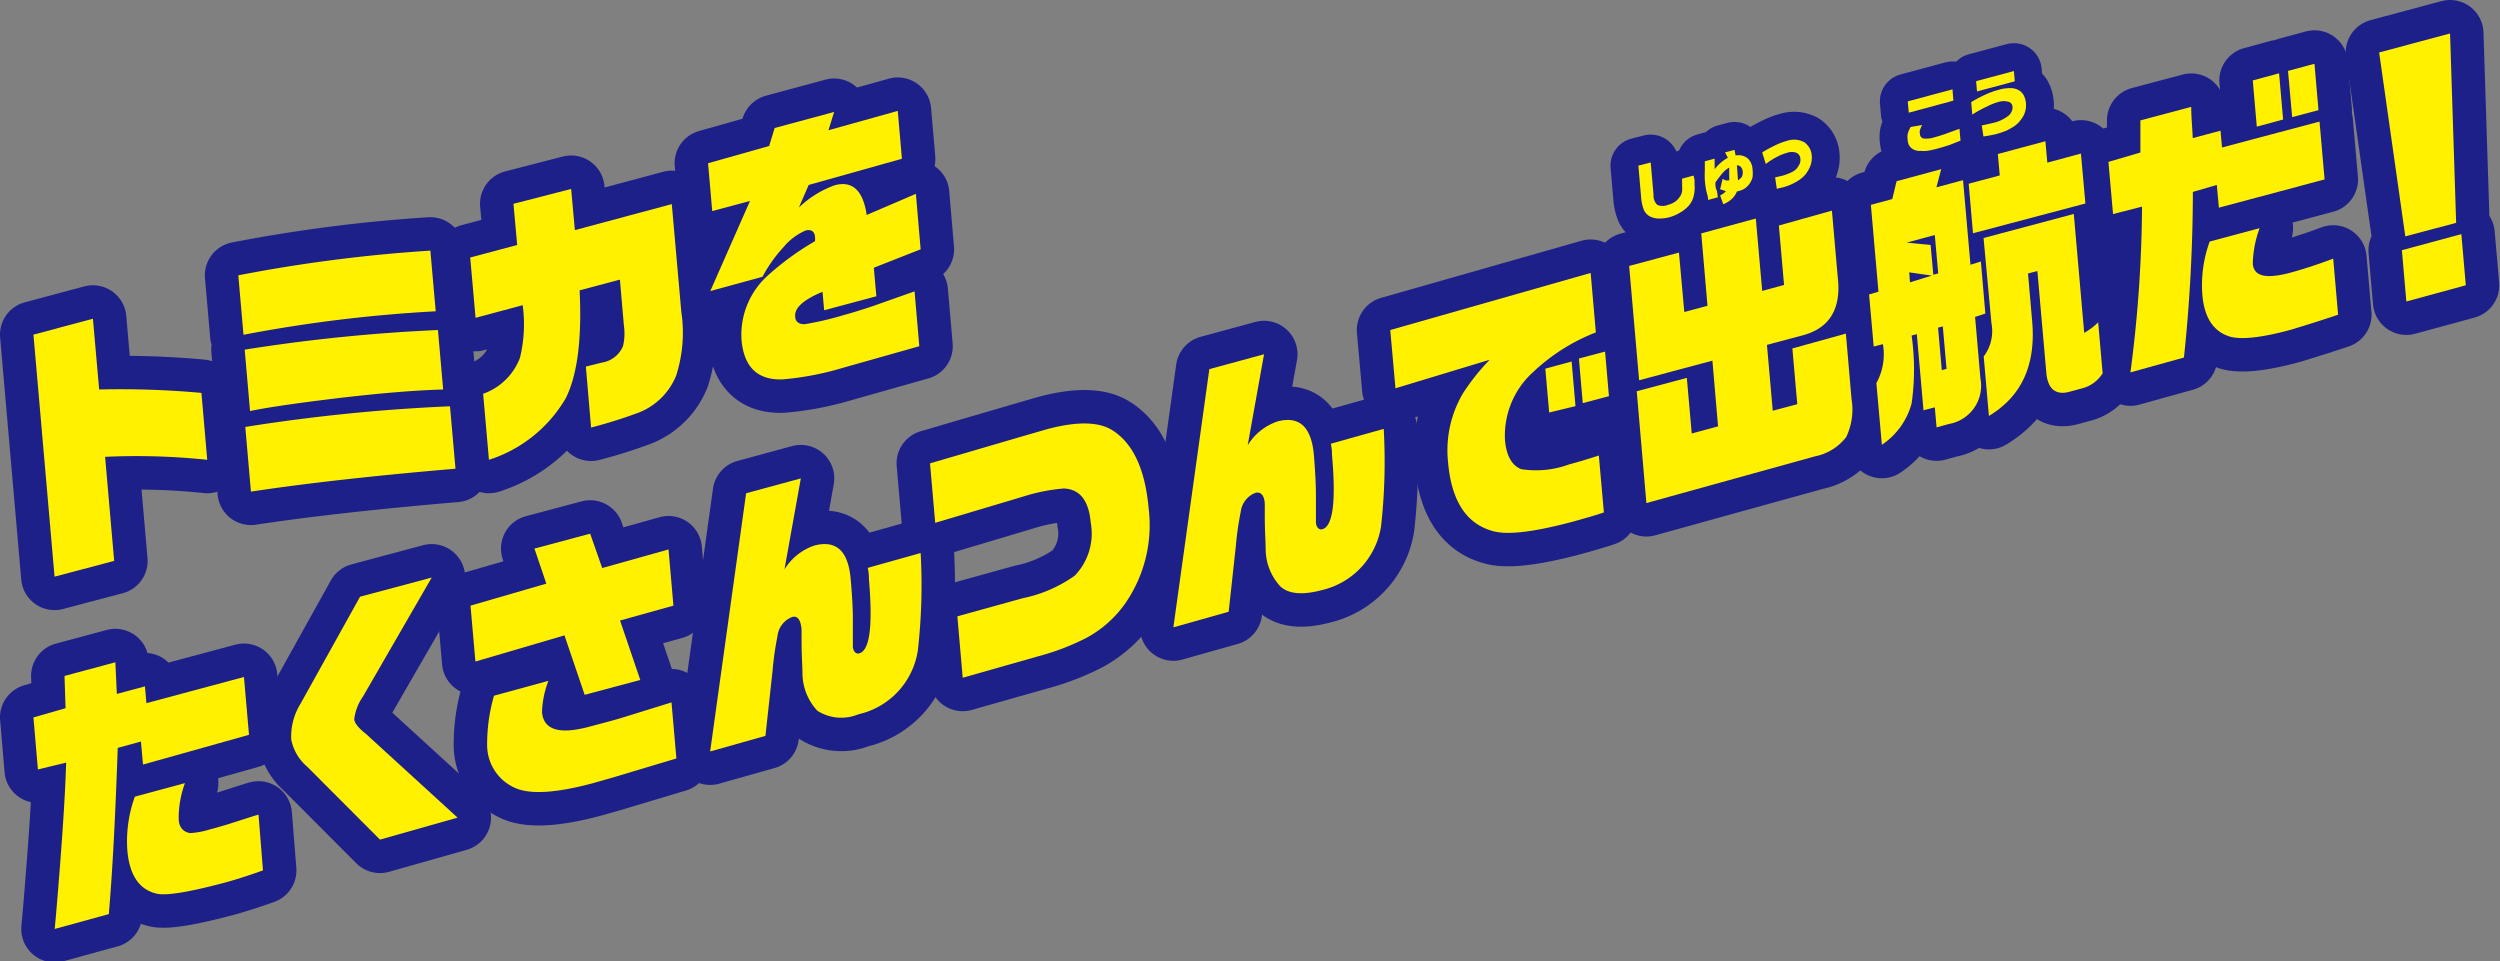
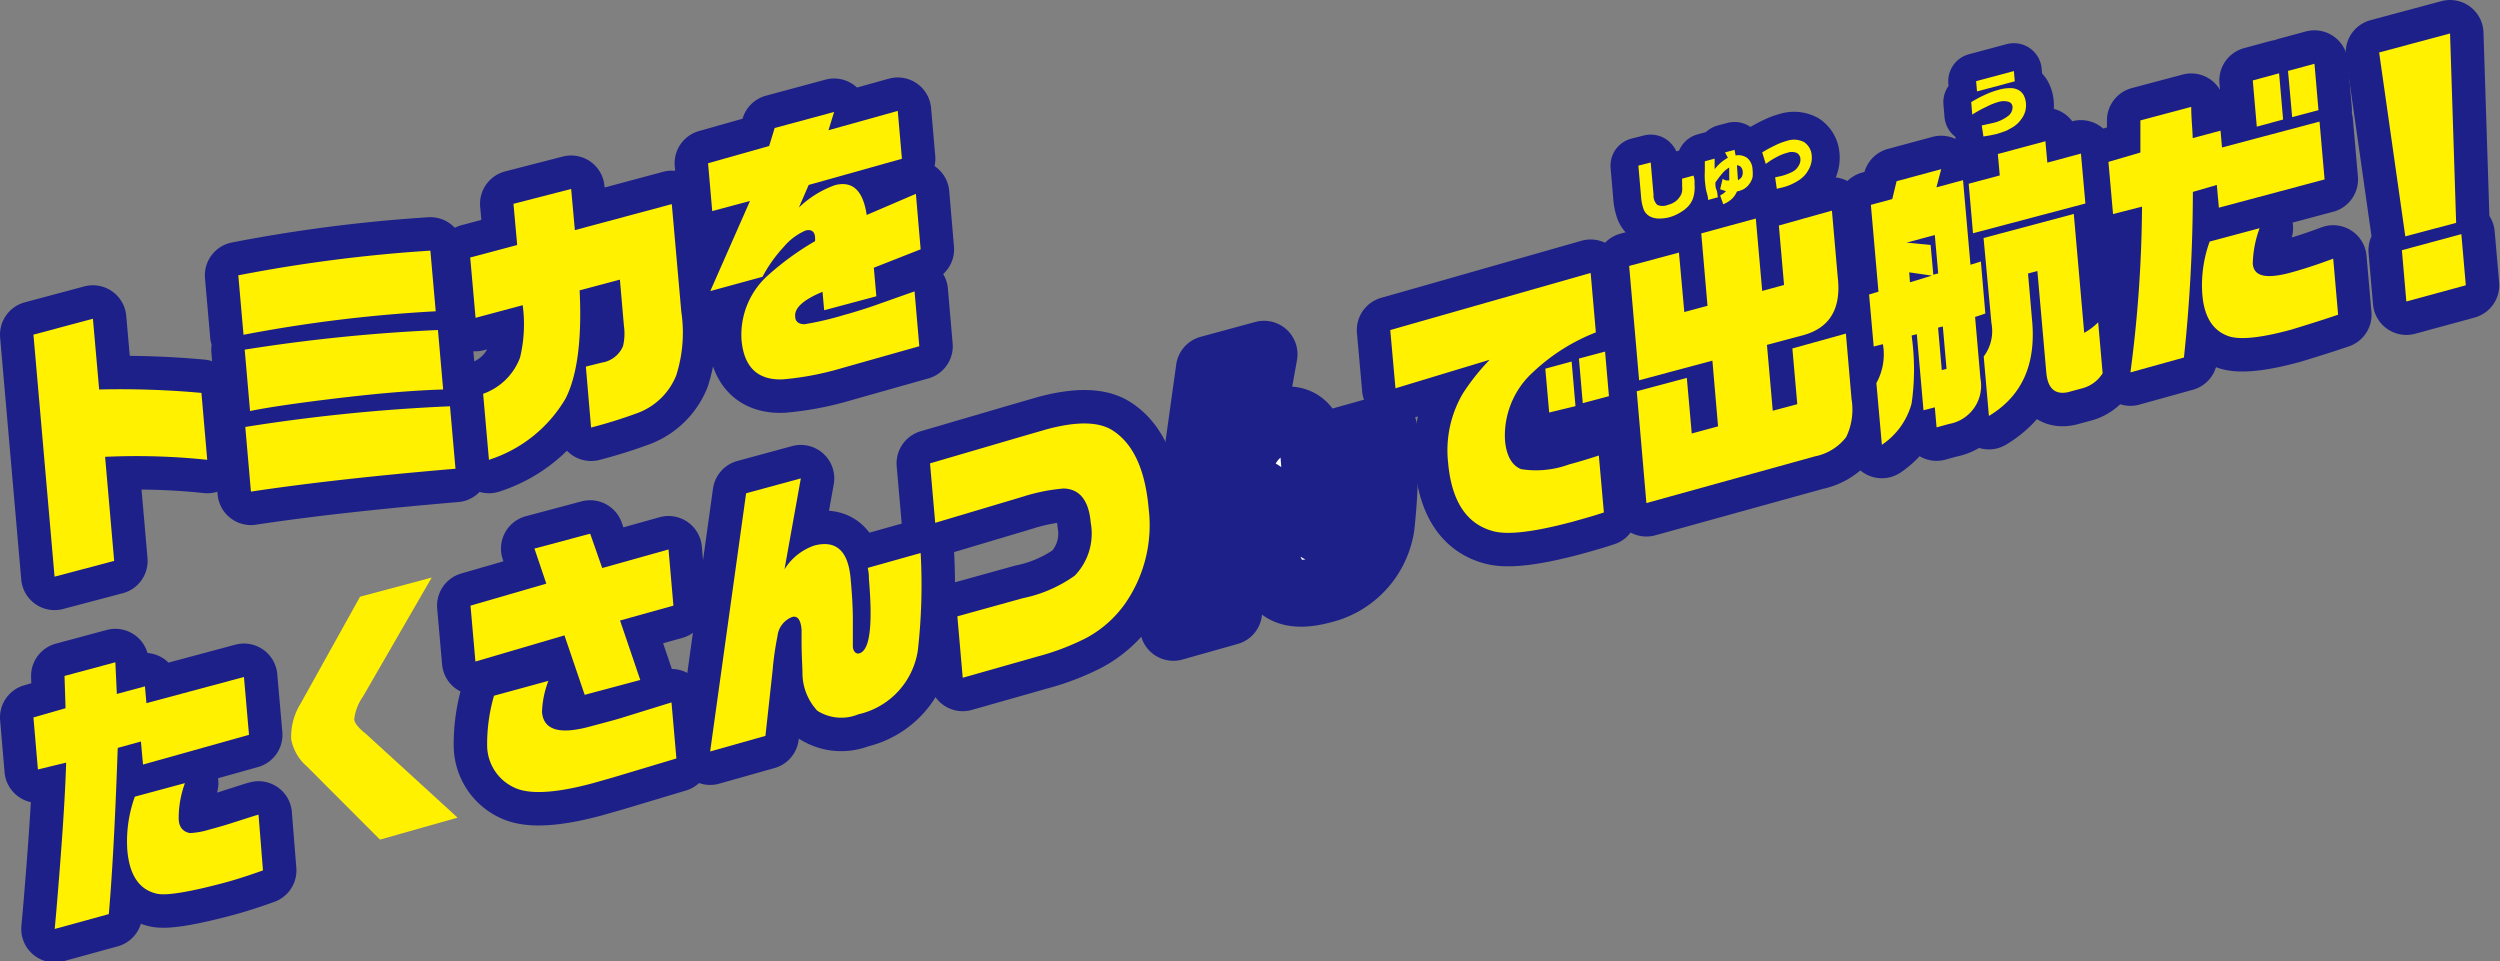
<svg xmlns="http://www.w3.org/2000/svg" id="ロゴ" viewBox="0 0 168.17 64.67">
  <rect x="0" y="0" width="168.17" height="64.67" fill="#808080" stroke="none" />
  <path d="M1776.63,796.86l-1.42-16.28,4-1.07.42,4.76a60.41,60.41,0,0,1,6.88.23l.39,4.5a45.57,45.57,0,0,0-6.87-.2l.61,7Z" transform="translate(-1772.96 -758.07)" fill="#fff" stroke="#1d2088" stroke-linecap="round" stroke-linejoin="round" stroke-width="4.5" />
  <path d="M1789.84,791.14l-.38-4.35a120.51,120.51,0,0,1,13.77-1.39l.37,4.2Q1795.46,790.29,1789.84,791.14Zm-.06-5.42-.36-4.13a115.08,115.08,0,0,1,13-1.32l.35,4c-2,.06-4.37.26-7.13.59S1790.87,785.49,1789.78,785.72Zm-.44-5.13-.35-4a101.5,101.5,0,0,1,12.92-1.66l.36,4.08A95.73,95.73,0,0,0,1789.34,780.59Z" transform="translate(-1772.96 -758.07)" fill="#fff" stroke="#1d2088" stroke-linecap="round" stroke-linejoin="round" stroke-width="4.5" />
  <path d="M1805.85,789l-.39-4.44a4.11,4.11,0,0,0,2.48-2.43,9.55,9.55,0,0,0,.18-3.53l-3.17.85-.36-4.06,3.16-.84-.25-2.77,3.88-1,.25,2.77,6.52-1.75.64,7.24a9.49,9.49,0,0,1-.34,4.28,4.48,4.48,0,0,1-2.54,2.51,32.66,32.66,0,0,1-3.19,1l-.35-4.1,1.08-.27a1.84,1.84,0,0,0,1.42-1.11,3.69,3.69,0,0,0,.06-1.36l-.27-3.11-2.71.72q.24,4.94-.94,7.27A9.23,9.23,0,0,1,1805.85,789Z" transform="translate(-1772.96 -758.07)" fill="#fff" stroke="#1d2088" stroke-linecap="round" stroke-linejoin="round" stroke-width="4.5" />
  <path d="M1820.74,777.65l2.67-6.06-2.54.68-.28-3.22,4.11-1.16.37-1.21,4-1.08-.38,1.23,4.66-1.3.28,3.22-6.27,1.76-.66,1.52a6.82,6.82,0,0,1,2.41-1.5c1.2-.32,1.91.36,2.15,2l3.31-1.42.32,3.73-3.15,1.24.17,1.92-3.51.94-.11-1.24c-1.28.53-1.89,1.08-1.84,1.65,0,.35.24.53.63.53a20.69,20.69,0,0,0,2.65-.62c.6-.16,1.23-.36,1.92-.59l2.83-1,.32,3.69-4,1.13-1.2.34a19.8,19.8,0,0,1-4,.76c-1.68.06-2.6-.83-2.76-2.66a5.37,5.37,0,0,1,1.85-4.4,18.9,18.9,0,0,1,3.1-2.24c0-.09,0-.15,0-.19,0-.45-.25-.63-.65-.52a4,4,0,0,0-1.47,1.11,9.53,9.53,0,0,0-1.42,2Z" transform="translate(-1772.96 -758.07)" fill="#fff" stroke="#1d2088" stroke-linecap="round" stroke-linejoin="round" stroke-width="4.5" />
  <path d="M1790.65,816.62c-1,.36-1.86.63-2.56.82-2.4.64-3.93.89-4.57.75-1.2-.27-1.87-1.26-2-3a8.86,8.86,0,0,1,.51-3.53l3.37-.91a6.84,6.84,0,0,0-.42,2.36c0,.6.3.92.76,1a5.35,5.35,0,0,0,1.28-.23c.67-.18,1.22-.34,1.64-.48l1.44-.46.25-.07Zm-15.14-6.79-.3-3.5,2.16-.62-.07-2.17,3.42-.92.1,2.13,1.89-.51.1,1.13,6.56-1.76.34,3.89-7.13,2-.14-1.55-1.56.43c-.16,4.56-.35,8.29-.6,11.18l-3.64,1,.1-1.1c.37-4.37.6-7.73.67-10.09Z" transform="translate(-1772.96 -758.07)" fill="#fff" stroke="#1d2088" stroke-linecap="round" stroke-linejoin="round" stroke-width="4.5" />
-   <path d="M1798.52,814.55l-4.9-4.91a3.21,3.21,0,0,1-1.07-1.83,4.21,4.21,0,0,1,.63-2.41l4-7.19,4.82-1.29-4.62,8a3.34,3.34,0,0,0-.59,1.52c0,.25.28.6.79,1l6.16,5.63Z" transform="translate(-1772.96 -758.07)" fill="#fff" stroke="#1d2088" stroke-linecap="round" stroke-linejoin="round" stroke-width="4.5" />
  <path d="M1818.46,809.09l-4.3,1.29-1.34.38c-2.5.67-4.26.77-5.26.29a3.14,3.14,0,0,1-1.83-2.77,11.72,11.72,0,0,1,.46-3.41l3.66-1a6.38,6.38,0,0,0-.43,2.1q.15,1.78,3.12,1c1.17-.31,2-.53,2.36-.65l3.23-1Zm-13.52-6.52-.33-3.76,5.1-1.48-.8-2.36,3.75-1,.81,2.31,4.46-1.25.33,3.78-3.59,1,1.36,4-3.74,1-1.36-4Z" transform="translate(-1772.96 -758.07)" fill="#fff" stroke="#1d2088" stroke-linecap="round" stroke-linejoin="round" stroke-width="4.5" />
  <path d="M1820.73,808.62l2.42-17.37,3.68-1-1.1,6.12a3.81,3.81,0,0,1,2-1.6c1.47-.39,2.29.35,2.45,2.23q.15,1.63.15,2.76c0,.9,0,1.49,0,1.78s.18.55.43.48c.71-.19.92-1.85.65-5,0-.16,0-.41-.08-.75l3.56-1a38.86,38.86,0,0,1-.19,6.56,5.2,5.2,0,0,1-4,4.29,3,3,0,0,1-2.76-.24,3.74,3.74,0,0,1-1-2.54c0-.41-.06-1.13-.06-2.15,0-.31,0-.57,0-.78-.06-.65-.27-.93-.62-.84a1.55,1.55,0,0,0-1,1.29,20.39,20.39,0,0,0-.33,2.32l-.48,4.39Z" transform="translate(-1772.96 -758.07)" fill="#fff" stroke="#1d2088" stroke-linecap="round" stroke-linejoin="round" stroke-width="4.5" />
  <path d="M1835.87,793.24l-.35-4,6.08-1.78,1.76-.51q3.08-.83,4.47.09,2.06,1.34,2.4,5.26a9.23,9.23,0,0,1-1.55,6.32A7.57,7.57,0,0,1,1846,801a16.39,16.39,0,0,1-3.28,1.24l-5,1.42-.36-4.13,4.4-1.22a9.18,9.18,0,0,0,3.5-1.52,4.08,4.08,0,0,0,1.07-3.57c-.13-1.49-.74-2.25-1.81-2.29a12.28,12.28,0,0,0-2.69.53l-.73.22Z" transform="translate(-1772.96 -758.07)" fill="#fff" stroke="#1d2088" stroke-linecap="round" stroke-linejoin="round" stroke-width="4.5" />
  <path d="M1851.89,800.27l2.42-17.37,3.68-1-1.1,6.12a3.79,3.79,0,0,1,2-1.6c1.46-.39,2.28.35,2.45,2.23.09,1.09.14,2,.14,2.76,0,.9,0,1.49,0,1.78s.18.55.43.48c.71-.19.93-1.85.65-5,0-.16,0-.41-.08-.75l3.56-1a39.28,39.28,0,0,1-.18,6.56,5.23,5.23,0,0,1-4,4.29q-1.92.51-2.76-.24a3.7,3.7,0,0,1-1-2.54c0-.41-.06-1.13-.06-2.15,0-.31,0-.57,0-.78,0-.65-.26-.93-.62-.84a1.56,1.56,0,0,0-1,1.29,20.39,20.39,0,0,0-.33,2.32l-.48,4.39Z" transform="translate(-1772.96 -758.07)" fill="#fff" stroke="#1d2088" stroke-linecap="round" stroke-linejoin="round" stroke-width="4.5" />
  <path d="M1879.43,785.19l-.26-3,1.76-.47.26,3Zm-12.6-1-.35-3.92,13.48-3.84.35,4a13,13,0,0,0-4.2,2.65,5.76,5.76,0,0,0-1.91,4.63c.09,1,.46,1.68,1.09,1.92a6.44,6.44,0,0,0,3.22-.32c.61-.16,1.27-.36,2-.6l.34,3.83c-.55.19-1.26.39-2.12.63-2.52.67-4.26.89-5.25.65q-2.76-.68-3.11-4.64a7.55,7.55,0,0,1,1-4.65,14.58,14.58,0,0,1,1.8-2.26Zm10.34,1.63-.26-2.95,1.77-.48.26,3Z" transform="translate(-1772.96 -758.07)" fill="#fff" stroke="#1d2088" stroke-linecap="round" stroke-linejoin="round" stroke-width="4.5" />
  <path d="M1883.71,791.91l-.65-7.52,3.37-.9.33,3.74,1.77-.48-.38-4.42-4.93,1.32-.67-7.69,3.35-.9.36,4,1.56-.42-.42-4.87,3.67-1,.43,4.87,1.47-.4-.35-4,3.57-1,.39,4.46c.25,2.09-.51,3.4-2.26,3.9l-2.5.67.39,4.43,1.65-.44-.33-3.75,3.6-1,.38,4.41a4.28,4.28,0,0,1-.36,2.55,3.51,3.51,0,0,1-2.11,1.3Z" transform="translate(-1772.96 -758.07)" fill="#fff" stroke="#1d2088" stroke-linecap="round" stroke-linejoin="round" stroke-width="4.5" />
  <path d="M1906.39,774.08l6.07-1.62.7,8a4.15,4.15,0,0,0,.94-.71l.3,3.43a2.3,2.3,0,0,1-1.33,1l-1,.27c-.88.19-1.37-.26-1.46-1.33l-.6-6.82-.63.17.27,3.1c.29,3-.67,5.14-2.9,6.48l-.35-4a2.83,2.83,0,0,0,.52-2.24Zm-1-3.65,2.09-.56-.13-1.44,3.2-.86.13,1.44,2.26-.61.3,3.36-7.56,2Zm-5.76,10.79-.63.16-.31-3.5.63-.19-.51-5.84,1.44-.39.29-1.2,3-.81-.32,1.22,1.79-.48.5,5.69.7-.22.3,3.5-.69.23.36,4.14a2.61,2.61,0,0,1-2.12,3.06l-.83.23-.12-1.35-.76.2-.45-5.12-.35.09a16.14,16.14,0,0,1,0,4.57,4.87,4.87,0,0,1-2,2.78l-.37-4.15A4,4,0,0,0,1899.62,781.22Zm4.27,1.66-.25-2.85-.32.08.25,2.86Zm-.79-9-1.9.51,1.62.16.18,2,.33-.09Zm-1.67,3.18,1.47-.45-1.52-.22Z" transform="translate(-1772.96 -758.07)" fill="#fff" stroke="#1d2088" stroke-linecap="round" stroke-linejoin="round" stroke-width="4.5" />
  <path d="M1930.24,779.24c-1.27.43-2.32.75-3.14,1-2,.55-3.42.7-4.18.46-1.08-.35-1.68-1.28-1.81-2.78a8.56,8.56,0,0,1,.49-3.6l3.36-.9a7.28,7.28,0,0,0-.46,2.4c.08.83.85,1,2.31.65,1-.26,2-.59,3.1-1Zm-15.14-6.77-.31-3.51,2.15-.63c0-.74,0-1.46,0-2.16l3.42-.91c0,.73.08,1.43.1,2.1l1.87-.5.1,1.13,6.56-1.74.34,3.89-7.11,1.9-.14-1.53-1.61.47a107.52,107.52,0,0,1-.6,11.14l-3.6,1a88.26,88.26,0,0,0,.78-11.15Zm12.05-6.52-.28-3.11,1.78-.48.27,3.12Zm-2.38.64-.27-3.11,1.77-.48.27,3.11Z" transform="translate(-1772.96 -758.07)" fill="#fff" stroke="#1d2088" stroke-linecap="round" stroke-linejoin="round" stroke-width="4.5" />
  <path d="M1934.83,778.35l-.3-3.45,4-1.08.3,3.44Zm-.07-4.38L1933,761.6l4.77-1.28.41,12.74Z" transform="translate(-1772.96 -758.07)" fill="#fff" stroke="#1d2088" stroke-linecap="round" stroke-linejoin="round" stroke-width="4.5" />
  <path d="M1884,769l.19,2.18a.86.86,0,0,0,.25.67.9.9,0,0,0,.72,0,1.32,1.32,0,0,0,.41-.17,1.1,1.1,0,0,0,.37-.35.83.83,0,0,0,.17-.39,1.91,1.91,0,0,0,0-.41.75.75,0,0,0,0-.2c0-.08,0-.16,0-.24l.77-.21a2.06,2.06,0,0,1,.07.32c0,.1,0,.19,0,.27a2.45,2.45,0,0,1-.09.9,1.58,1.58,0,0,1-.34.58,2.41,2.41,0,0,1-.56.43,2.89,2.89,0,0,1-.69.3,2.52,2.52,0,0,1-.67.09,1.32,1.32,0,0,1-.51-.08.93.93,0,0,1-.56-.52,3,3,0,0,1-.17-.77l-.19-2.19Z" transform="translate(-1772.96 -758.07)" fill="#fff" stroke="#1d2088" stroke-linecap="round" stroke-linejoin="round" stroke-width="3.75" />
  <path d="M1889,768.32l.64-.17.07.38a1,1,0,0,1,.8.18,1.07,1.07,0,0,1,.34.76,2.2,2.2,0,0,1,0,.53,1.35,1.35,0,0,1-.24.48,1.2,1.2,0,0,1-.35.31,1.77,1.77,0,0,1-.46.16,1.43,1.43,0,0,1-.34.5,1.92,1.92,0,0,1-.58.36l-.21-.59.2-.12a1.54,1.54,0,0,0,.19-.17l-.39-.13.17-.71a.53.53,0,0,0,.21.11.59.59,0,0,0,.23,0,1.69,1.69,0,0,0,0-.23c0-.08,0-.15,0-.22l0-.41a1.86,1.86,0,0,0-.47.4,6.9,6.9,0,0,0-.46.61c0,.16,0,.32.07.48s.06.33.1.51l-.66.18c0-.25-.1-.48-.14-.7s-.06-.43-.08-.63a5.93,5.93,0,0,1,0-.61c0-.21,0-.43,0-.66l.66-.18c0,.15,0,.29,0,.41s0,.23,0,.3a3.24,3.24,0,0,1,.44-.46,3.28,3.28,0,0,1,.45-.31Zm.8.87.07,1a.66.66,0,0,0,.26-.23.61.61,0,0,0,.06-.33.52.52,0,0,0-.11-.31A.38.38,0,0,0,1889.84,769.19Z" transform="translate(-1772.96 -758.07)" fill="#fff" stroke="#1d2088" stroke-linecap="round" stroke-linejoin="round" stroke-width="3.75" />
  <path d="M1892.37,770l.41-.09a3.48,3.48,0,0,0,.6-.21,1.4,1.4,0,0,0,.38-.23,1.37,1.37,0,0,0,.22-.3.71.71,0,0,0,.09-.41.47.47,0,0,0-.26-.41.89.89,0,0,0-.63,0,2.93,2.93,0,0,0-.7.28,4.77,4.77,0,0,0-.74.47l-.24-.78a9.37,9.37,0,0,1,.91-.49,3.88,3.88,0,0,1,.74-.28,1.47,1.47,0,0,1,1.17.08,1.18,1.18,0,0,1,.51.9,1.52,1.52,0,0,1-.1.72,2.32,2.32,0,0,1-.31.54,2,2,0,0,1-.48.42,3.67,3.67,0,0,1-1,.45l-.46.11Z" transform="translate(-1772.96 -758.07)" fill="#fff" stroke="#1d2088" stroke-linecap="round" stroke-linejoin="round" stroke-width="3.75" />
-   <path d="M1904.77,766.73l.07.8-.73.29c-.25.08-.5.16-.77.23a6.12,6.12,0,0,1-.77.17,2.15,2.15,0,0,1-.4,0,.9.9,0,0,1-.54-.12.7.7,0,0,1-.34-.6,1.12,1.12,0,0,1,0-.44,1.78,1.78,0,0,1,.2-.45l.77-.13a1.93,1.93,0,0,0-.15.35.57.57,0,0,0,0,.25.31.31,0,0,0,.26.31,1.82,1.82,0,0,0,.74-.09c.25-.07.51-.15.79-.25Zm-.47-2.65.06.76-3,.81-.07-.76Z" transform="translate(-1772.96 -758.07)" fill="#fff" stroke="#1d2088" stroke-linecap="round" stroke-linejoin="round" stroke-width="3.75" />
  <path d="M1906.27,766.51l.76-.17a2.59,2.59,0,0,0,1-.46.74.74,0,0,0,.31-.61.37.37,0,0,0-.26-.35,1.19,1.19,0,0,0-.66,0,4,4,0,0,0-.79.31c-.3.14-.65.32-1,.55l-.07-.84a8.57,8.57,0,0,1,.94-.5,5.55,5.55,0,0,1,.91-.33,2.65,2.65,0,0,1,.86-.11,1.08,1.08,0,0,1,.57.19.93.93,0,0,1,.23.25,1.41,1.41,0,0,1,.17.57,1.51,1.51,0,0,1-.3,1.06,1.9,1.9,0,0,1-.56.54l-.43.24a7.27,7.27,0,0,1-.71.24l-.42.09-.44.07Zm2.16-3.66.06.69-2.54.68-.06-.69Z" transform="translate(-1772.96 -758.07)" fill="#fff" stroke="#1d2088" stroke-linecap="round" stroke-linejoin="round" stroke-width="3.75" />
  <path d="M1776.63,796.86l-1.42-16.28,4-1.07.42,4.76a60.41,60.41,0,0,1,6.88.23l.39,4.5a45.57,45.57,0,0,0-6.87-.2l.61,7Z" transform="translate(-1772.96 -758.07)" fill="#fff100" />
  <path d="M1789.84,791.14l-.38-4.35a120.51,120.51,0,0,1,13.77-1.39l.37,4.2Q1795.46,790.29,1789.84,791.14Zm-.06-5.42-.36-4.13a115.08,115.08,0,0,1,13-1.32l.35,4c-2,.06-4.37.26-7.13.59S1790.87,785.49,1789.78,785.72Zm-.44-5.13-.35-4a101.5,101.5,0,0,1,12.92-1.66l.36,4.08A95.73,95.73,0,0,0,1789.34,780.59Z" transform="translate(-1772.96 -758.07)" fill="#fff100" />
  <path d="M1805.85,789l-.39-4.44a4.11,4.11,0,0,0,2.48-2.43,9.55,9.55,0,0,0,.18-3.53l-3.17.85-.36-4.06,3.16-.84-.25-2.77,3.88-1,.25,2.77,6.52-1.75.64,7.24a9.49,9.49,0,0,1-.34,4.28,4.48,4.48,0,0,1-2.54,2.51,32.66,32.66,0,0,1-3.19,1l-.35-4.1,1.08-.27a1.84,1.84,0,0,0,1.42-1.11,3.69,3.69,0,0,0,.06-1.36l-.27-3.11-2.71.72q.24,4.94-.94,7.27A9.23,9.23,0,0,1,1805.85,789Z" transform="translate(-1772.96 -758.07)" fill="#fff100" />
  <path d="M1820.74,777.65l2.67-6.06-2.54.68-.28-3.22,4.11-1.16.37-1.21,4-1.08-.38,1.23,4.66-1.3.28,3.22-6.27,1.76-.66,1.52a6.82,6.82,0,0,1,2.41-1.5c1.2-.32,1.91.36,2.15,2l3.31-1.42.32,3.73-3.15,1.24.17,1.92-3.51.94-.11-1.24c-1.28.53-1.89,1.08-1.84,1.65,0,.35.24.53.63.53a20.69,20.69,0,0,0,2.65-.62c.6-.16,1.23-.36,1.92-.59l2.83-1,.32,3.69-4,1.13-1.2.34a19.8,19.8,0,0,1-4,.76c-1.68.06-2.6-.83-2.76-2.66a5.37,5.37,0,0,1,1.85-4.4,18.9,18.9,0,0,1,3.1-2.24c0-.09,0-.15,0-.19,0-.45-.25-.63-.65-.52a4,4,0,0,0-1.47,1.11,9.53,9.53,0,0,0-1.42,2Z" transform="translate(-1772.96 -758.07)" fill="#fff100" />
  <path d="M1790.65,816.62c-1,.36-1.86.63-2.56.82-2.4.64-3.93.89-4.57.75-1.2-.27-1.87-1.26-2-3a8.86,8.86,0,0,1,.51-3.53l3.37-.91a6.84,6.84,0,0,0-.42,2.36c0,.6.3.92.76,1a5.35,5.35,0,0,0,1.28-.23c.67-.18,1.22-.34,1.64-.48l1.44-.46.25-.07Zm-15.14-6.79-.3-3.5,2.16-.62-.07-2.17,3.42-.92.1,2.13,1.89-.51.1,1.13,6.56-1.76.34,3.89-7.13,2-.14-1.55-1.56.43c-.16,4.56-.35,8.29-.6,11.18l-3.64,1,.1-1.1c.37-4.37.6-7.73.67-10.09Z" transform="translate(-1772.96 -758.07)" fill="#fff100" />
  <path d="M1798.52,814.55l-4.9-4.91a3.21,3.21,0,0,1-1.07-1.83,4.21,4.21,0,0,1,.63-2.41l4-7.19,4.82-1.29-4.62,8a3.34,3.34,0,0,0-.59,1.52c0,.25.28.6.79,1l6.16,5.63Z" transform="translate(-1772.96 -758.07)" fill="#fff100" />
  <path d="M1818.46,809.09l-4.3,1.29-1.34.38c-2.5.67-4.26.77-5.26.29a3.14,3.14,0,0,1-1.83-2.77,11.72,11.72,0,0,1,.46-3.41l3.66-1a6.38,6.38,0,0,0-.43,2.1q.15,1.78,3.12,1c1.17-.31,2-.53,2.36-.65l3.23-1Zm-13.52-6.52-.33-3.76,5.1-1.48-.8-2.36,3.75-1,.81,2.31,4.46-1.25.33,3.78-3.59,1,1.36,4-3.74,1-1.36-4Z" transform="translate(-1772.96 -758.07)" fill="#fff100" />
  <path d="M1820.73,808.62l2.42-17.37,3.68-1-1.1,6.12a3.81,3.81,0,0,1,2-1.6c1.47-.39,2.29.35,2.45,2.23q.15,1.63.15,2.76c0,.9,0,1.49,0,1.78s.18.55.43.48c.71-.19.92-1.85.65-5,0-.16,0-.41-.08-.75l3.56-1a38.86,38.86,0,0,1-.19,6.56,5.2,5.2,0,0,1-4,4.29,3,3,0,0,1-2.76-.24,3.74,3.74,0,0,1-1-2.54c0-.41-.06-1.13-.06-2.15,0-.31,0-.57,0-.78-.06-.65-.27-.93-.62-.84a1.55,1.55,0,0,0-1,1.29,20.39,20.39,0,0,0-.33,2.32l-.48,4.39Z" transform="translate(-1772.96 -758.07)" fill="#fff100" />
  <path d="M1835.87,793.24l-.35-4,6.08-1.78,1.76-.51q3.08-.83,4.47.09,2.06,1.34,2.4,5.26a9.23,9.23,0,0,1-1.55,6.32A7.57,7.57,0,0,1,1846,801a16.39,16.39,0,0,1-3.28,1.24l-5,1.42-.36-4.13,4.4-1.22a9.18,9.18,0,0,0,3.5-1.52,4.08,4.08,0,0,0,1.07-3.57c-.13-1.49-.74-2.25-1.81-2.29a12.28,12.28,0,0,0-2.69.53l-.73.22Z" transform="translate(-1772.96 -758.07)" fill="#fff100" />
-   <path d="M1851.89,800.27l2.42-17.37,3.68-1-1.1,6.12a3.79,3.79,0,0,1,2-1.6c1.46-.39,2.28.35,2.45,2.23.09,1.09.14,2,.14,2.76,0,.9,0,1.49,0,1.78s.18.55.43.48c.71-.19.93-1.85.65-5,0-.16,0-.41-.08-.75l3.56-1a39.28,39.28,0,0,1-.18,6.56,5.23,5.23,0,0,1-4,4.29q-1.92.51-2.76-.24a3.7,3.7,0,0,1-1-2.54c0-.41-.06-1.13-.06-2.15,0-.31,0-.57,0-.78,0-.65-.26-.93-.62-.84a1.56,1.56,0,0,0-1,1.29,20.39,20.39,0,0,0-.33,2.32l-.48,4.39Z" transform="translate(-1772.96 -758.07)" fill="#fff100" />
  <path d="M1879.43,785.19l-.26-3,1.76-.47.26,3Zm-12.6-1-.35-3.92,13.48-3.84.35,4a13,13,0,0,0-4.2,2.65,5.76,5.76,0,0,0-1.91,4.63c.09,1,.46,1.68,1.09,1.92a6.44,6.44,0,0,0,3.22-.32c.61-.16,1.27-.36,2-.6l.34,3.83c-.55.19-1.26.39-2.12.63-2.52.67-4.26.89-5.25.65q-2.76-.68-3.11-4.64a7.55,7.55,0,0,1,1-4.65,14.58,14.58,0,0,1,1.8-2.26Zm10.34,1.63-.26-2.95,1.77-.48.26,3Z" transform="translate(-1772.96 -758.07)" fill="#fff100" />
  <path d="M1883.71,791.91l-.65-7.52,3.37-.9.33,3.74,1.77-.48-.38-4.42-4.93,1.32-.67-7.69,3.35-.9.36,4,1.56-.42-.42-4.87,3.67-1,.43,4.87,1.47-.4-.35-4,3.57-1,.39,4.46c.25,2.09-.51,3.4-2.26,3.9l-2.5.67.39,4.43,1.65-.44-.33-3.75,3.6-1,.38,4.41a4.28,4.28,0,0,1-.36,2.55,3.51,3.51,0,0,1-2.11,1.3Z" transform="translate(-1772.96 -758.07)" fill="#fff100" />
  <path d="M1906.39,774.08l6.07-1.62.7,8a4.15,4.15,0,0,0,.94-.71l.3,3.43a2.3,2.3,0,0,1-1.33,1l-1,.27c-.88.19-1.37-.26-1.46-1.33l-.6-6.82-.63.17.27,3.1c.29,3-.67,5.14-2.9,6.48l-.35-4a2.83,2.83,0,0,0,.52-2.24Zm-1-3.65,2.09-.56-.13-1.44,3.2-.86.13,1.44,2.26-.61.3,3.36-7.56,2Zm-5.76,10.79-.63.16-.31-3.5.63-.19-.51-5.84,1.44-.39.29-1.2,3-.81-.32,1.22,1.79-.48.5,5.69.7-.22.3,3.5-.69.23.36,4.14a2.61,2.61,0,0,1-2.12,3.06l-.83.23-.12-1.35-.76.2-.45-5.12-.35.09a16.14,16.14,0,0,1,0,4.57,4.87,4.87,0,0,1-2,2.78l-.37-4.15A4,4,0,0,0,1899.62,781.22Zm4.27,1.66-.25-2.85-.32.08.25,2.86Zm-.79-9-1.9.51,1.62.16.18,2,.33-.09Zm-1.67,3.18,1.47-.45-1.52-.22Z" transform="translate(-1772.96 -758.07)" fill="#fff100" />
  <path d="M1930.24,779.24c-1.27.43-2.32.75-3.14,1-2,.55-3.42.7-4.18.46-1.08-.35-1.68-1.28-1.81-2.78a8.56,8.56,0,0,1,.49-3.6l3.36-.9a7.28,7.28,0,0,0-.46,2.4c.08.83.85,1,2.31.65,1-.26,2-.59,3.1-1Zm-15.14-6.77-.31-3.51,2.15-.63c0-.74,0-1.46,0-2.16l3.42-.91c0,.73.08,1.43.1,2.1l1.87-.5.1,1.13,6.56-1.74.34,3.89-7.11,1.9-.14-1.53-1.61.47a107.52,107.52,0,0,1-.6,11.14l-3.6,1a88.26,88.26,0,0,0,.78-11.15Zm12.05-6.52-.28-3.11,1.78-.48.27,3.12Zm-2.38.64-.27-3.11,1.77-.48.27,3.11Z" transform="translate(-1772.96 -758.07)" fill="#fff100" />
  <path d="M1934.83,778.35l-.3-3.45,4-1.08.3,3.44Zm-.07-4.38L1933,761.6l4.77-1.28.41,12.74Z" transform="translate(-1772.96 -758.07)" fill="#fff100" />
  <path d="M1884,769l.19,2.18a.86.86,0,0,0,.25.67.9.9,0,0,0,.72,0,1.32,1.32,0,0,0,.41-.17,1.1,1.1,0,0,0,.37-.35.83.83,0,0,0,.17-.39,1.91,1.91,0,0,0,0-.41.75.75,0,0,0,0-.2c0-.08,0-.16,0-.24l.77-.21a2.06,2.06,0,0,1,.07.32c0,.1,0,.19,0,.27a2.45,2.45,0,0,1-.09.9,1.58,1.58,0,0,1-.34.58,2.41,2.41,0,0,1-.56.43,2.89,2.89,0,0,1-.69.3,2.52,2.52,0,0,1-.67.09,1.32,1.32,0,0,1-.51-.08.93.93,0,0,1-.56-.52,3,3,0,0,1-.17-.77l-.19-2.19Z" transform="translate(-1772.96 -758.07)" fill="#fff100" />
  <path d="M1889,768.32l.64-.17.07.38a1,1,0,0,1,.8.18,1.07,1.07,0,0,1,.34.76,2.2,2.2,0,0,1,0,.53,1.35,1.35,0,0,1-.24.48,1.2,1.2,0,0,1-.35.31,1.77,1.77,0,0,1-.46.16,1.43,1.43,0,0,1-.34.5,1.92,1.92,0,0,1-.58.36l-.21-.59.2-.12a1.54,1.54,0,0,0,.19-.17l-.39-.13.17-.71a.53.53,0,0,0,.21.11.59.59,0,0,0,.23,0,1.69,1.69,0,0,0,0-.23c0-.08,0-.15,0-.22l0-.41a1.86,1.86,0,0,0-.47.4,6.9,6.9,0,0,0-.46.61c0,.16,0,.32.07.48s.06.33.1.51l-.66.18c0-.25-.1-.48-.14-.7s-.06-.43-.08-.63a5.93,5.93,0,0,1,0-.61c0-.21,0-.43,0-.66l.66-.18c0,.15,0,.29,0,.41s0,.23,0,.3a3.24,3.24,0,0,1,.44-.46,3.28,3.28,0,0,1,.45-.31Zm.8.87.07,1a.66.66,0,0,0,.26-.23.61.61,0,0,0,.06-.33.52.52,0,0,0-.11-.31A.38.38,0,0,0,1889.84,769.19Z" transform="translate(-1772.96 -758.07)" fill="#fff100" />
  <path d="M1892.37,770l.41-.09a3.48,3.48,0,0,0,.6-.21,1.4,1.4,0,0,0,.38-.23,1.37,1.37,0,0,0,.22-.3.71.71,0,0,0,.09-.41.47.47,0,0,0-.26-.41.89.89,0,0,0-.63,0,2.93,2.93,0,0,0-.7.28,4.77,4.77,0,0,0-.74.47l-.24-.78a9.37,9.37,0,0,1,.91-.49,3.88,3.88,0,0,1,.74-.28,1.47,1.47,0,0,1,1.17.08,1.18,1.18,0,0,1,.51.9,1.52,1.52,0,0,1-.1.72,2.32,2.32,0,0,1-.31.54,2,2,0,0,1-.48.42,3.67,3.67,0,0,1-1,.45l-.46.11Z" transform="translate(-1772.96 -758.07)" fill="#fff100" />
-   <path d="M1904.77,766.73l.07.8-.73.29c-.25.08-.5.16-.77.23a6.12,6.12,0,0,1-.77.17,2.15,2.15,0,0,1-.4,0,.9.9,0,0,1-.54-.12.7.7,0,0,1-.34-.6,1.12,1.12,0,0,1,0-.44,1.78,1.78,0,0,1,.2-.45l.77-.13a1.93,1.93,0,0,0-.15.35.57.57,0,0,0,0,.25.31.31,0,0,0,.26.31,1.82,1.82,0,0,0,.74-.09c.25-.07.51-.15.79-.25Zm-.47-2.65.06.76-3,.81-.07-.76Z" transform="translate(-1772.96 -758.07)" fill="#fff100" />
  <path d="M1906.27,766.51l.76-.17a2.59,2.59,0,0,0,1-.46.74.74,0,0,0,.31-.61.37.37,0,0,0-.26-.35,1.19,1.19,0,0,0-.66,0,4,4,0,0,0-.79.31c-.3.14-.65.32-1,.55l-.07-.84a8.57,8.57,0,0,1,.94-.5,5.55,5.55,0,0,1,.91-.33,2.65,2.65,0,0,1,.86-.11,1.08,1.08,0,0,1,.57.19.93.93,0,0,1,.23.25,1.41,1.41,0,0,1,.17.57,1.51,1.51,0,0,1-.3,1.06,1.9,1.9,0,0,1-.56.54l-.43.24a7.27,7.27,0,0,1-.71.24l-.42.09-.44.07Zm2.16-3.66.06.69-2.54.68-.06-.69Z" transform="translate(-1772.96 -758.07)" fill="#fff100" />
</svg>